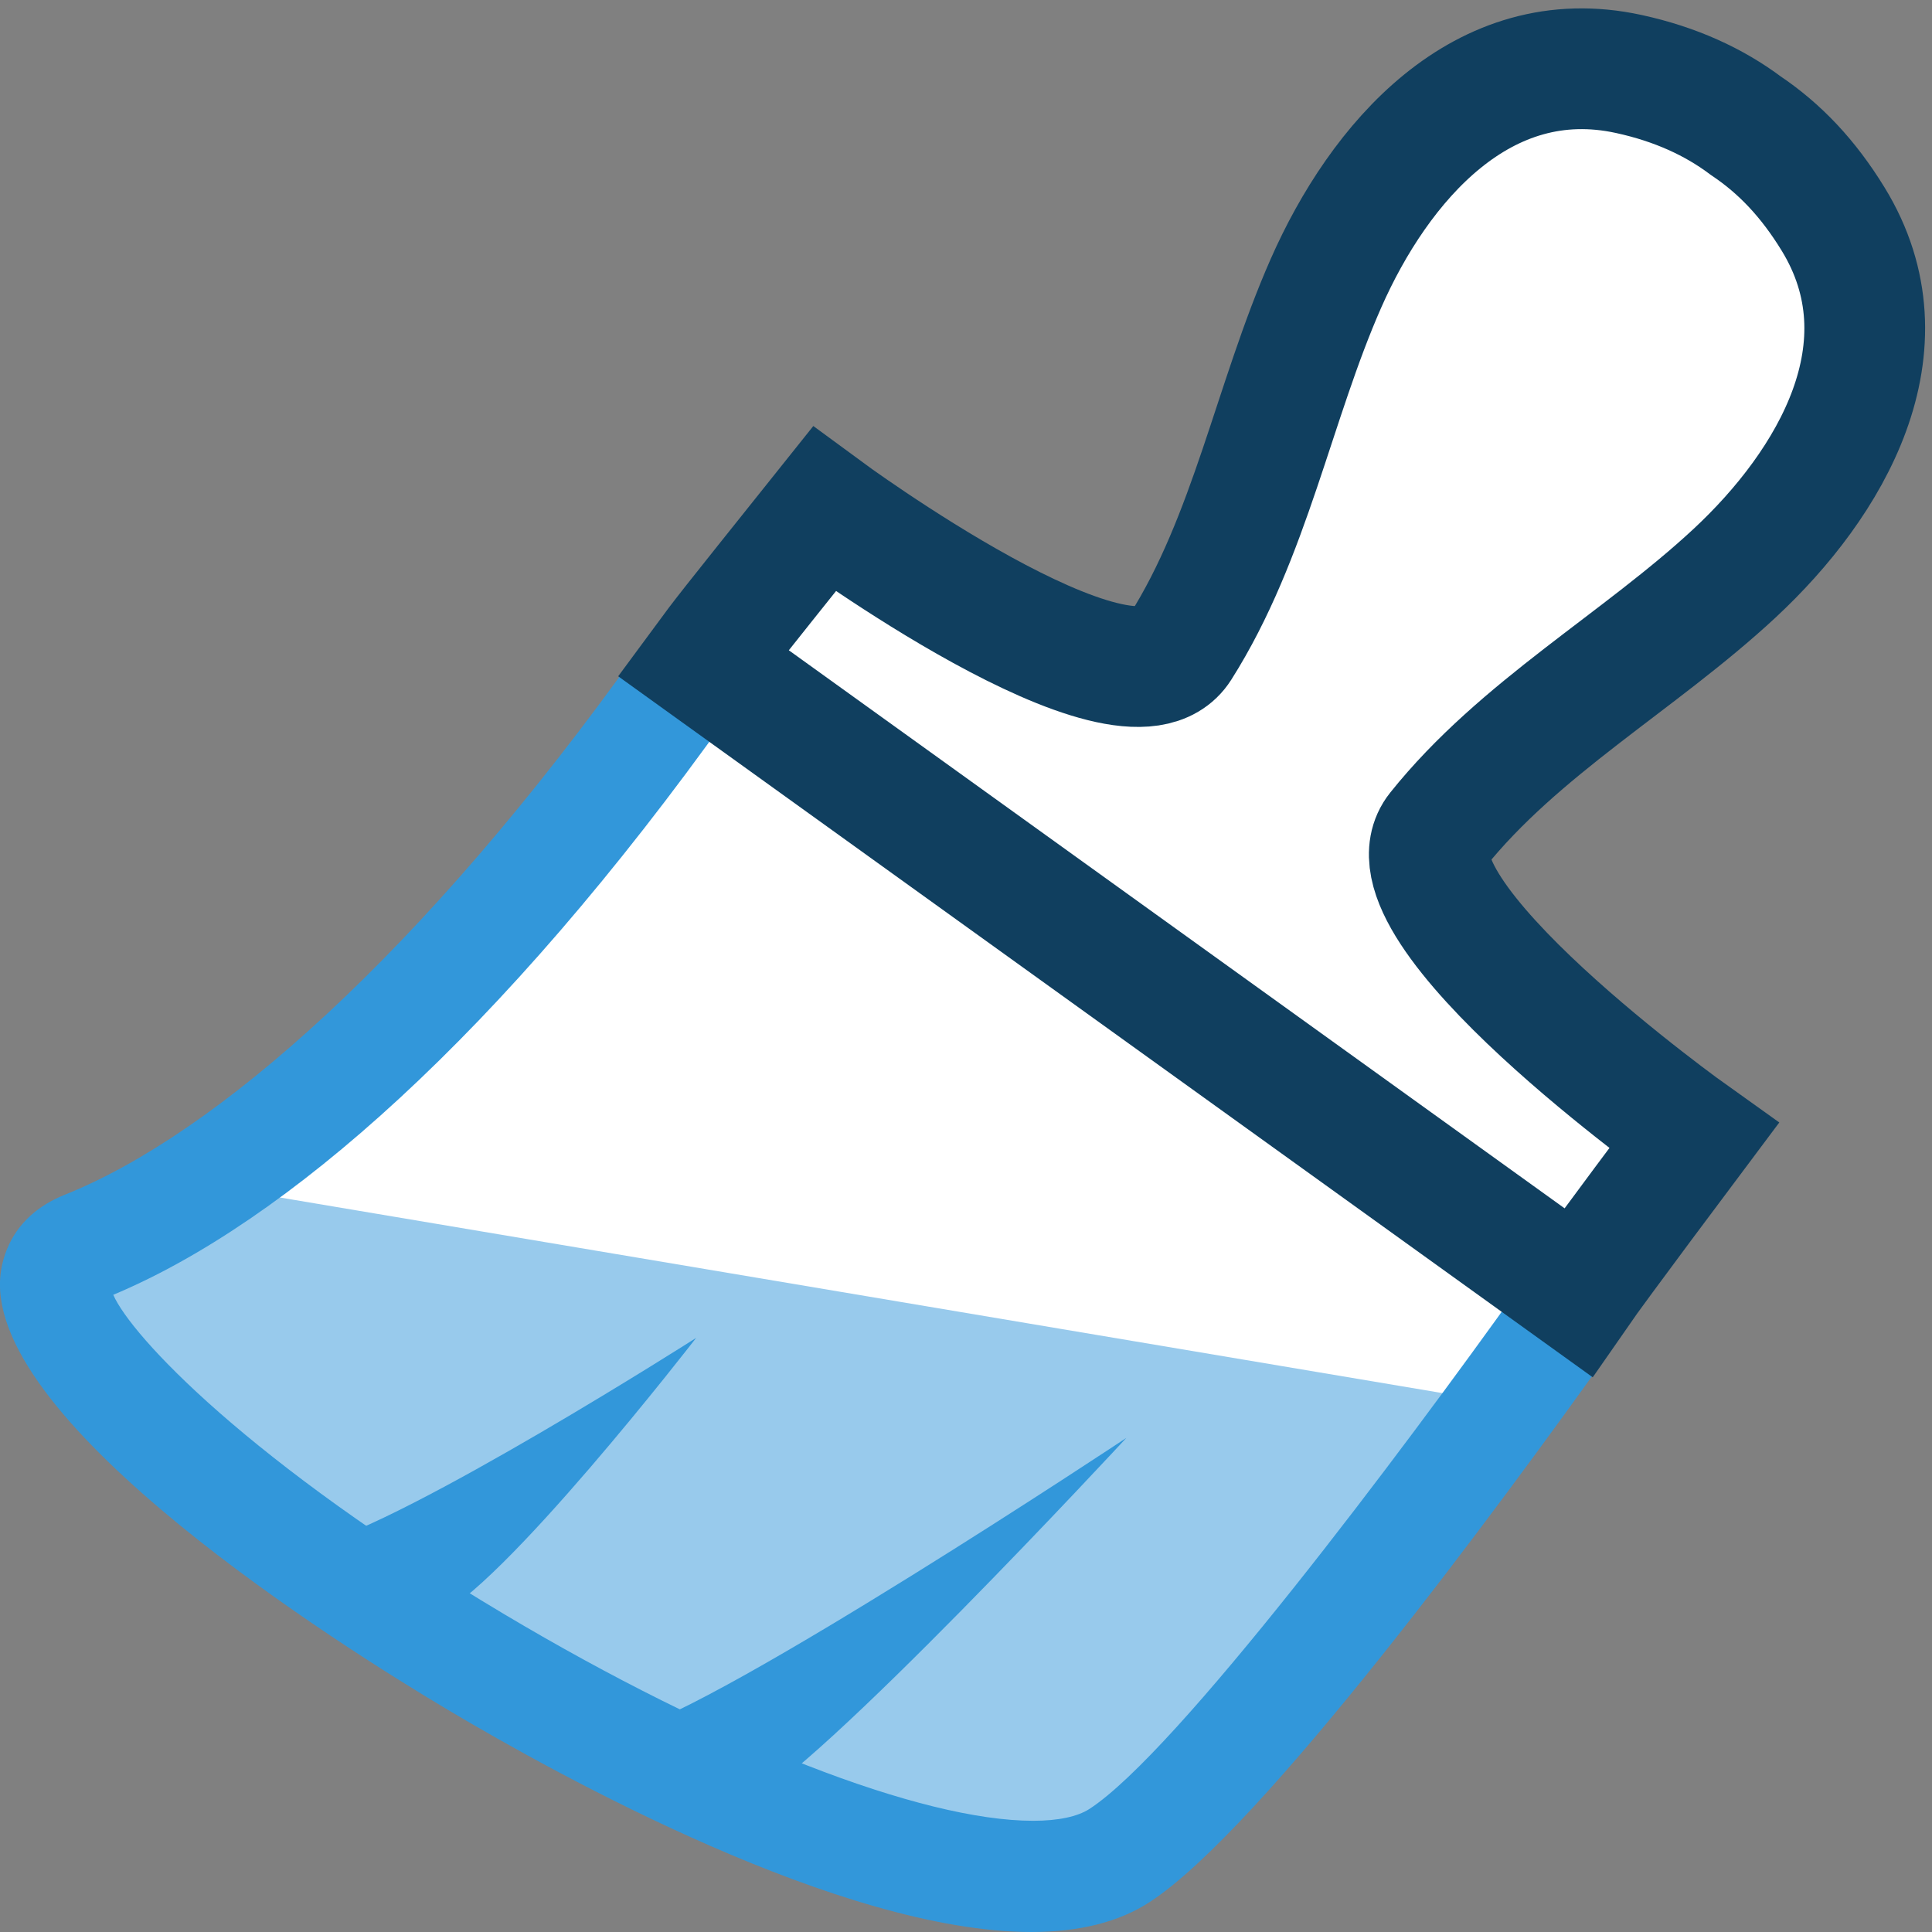
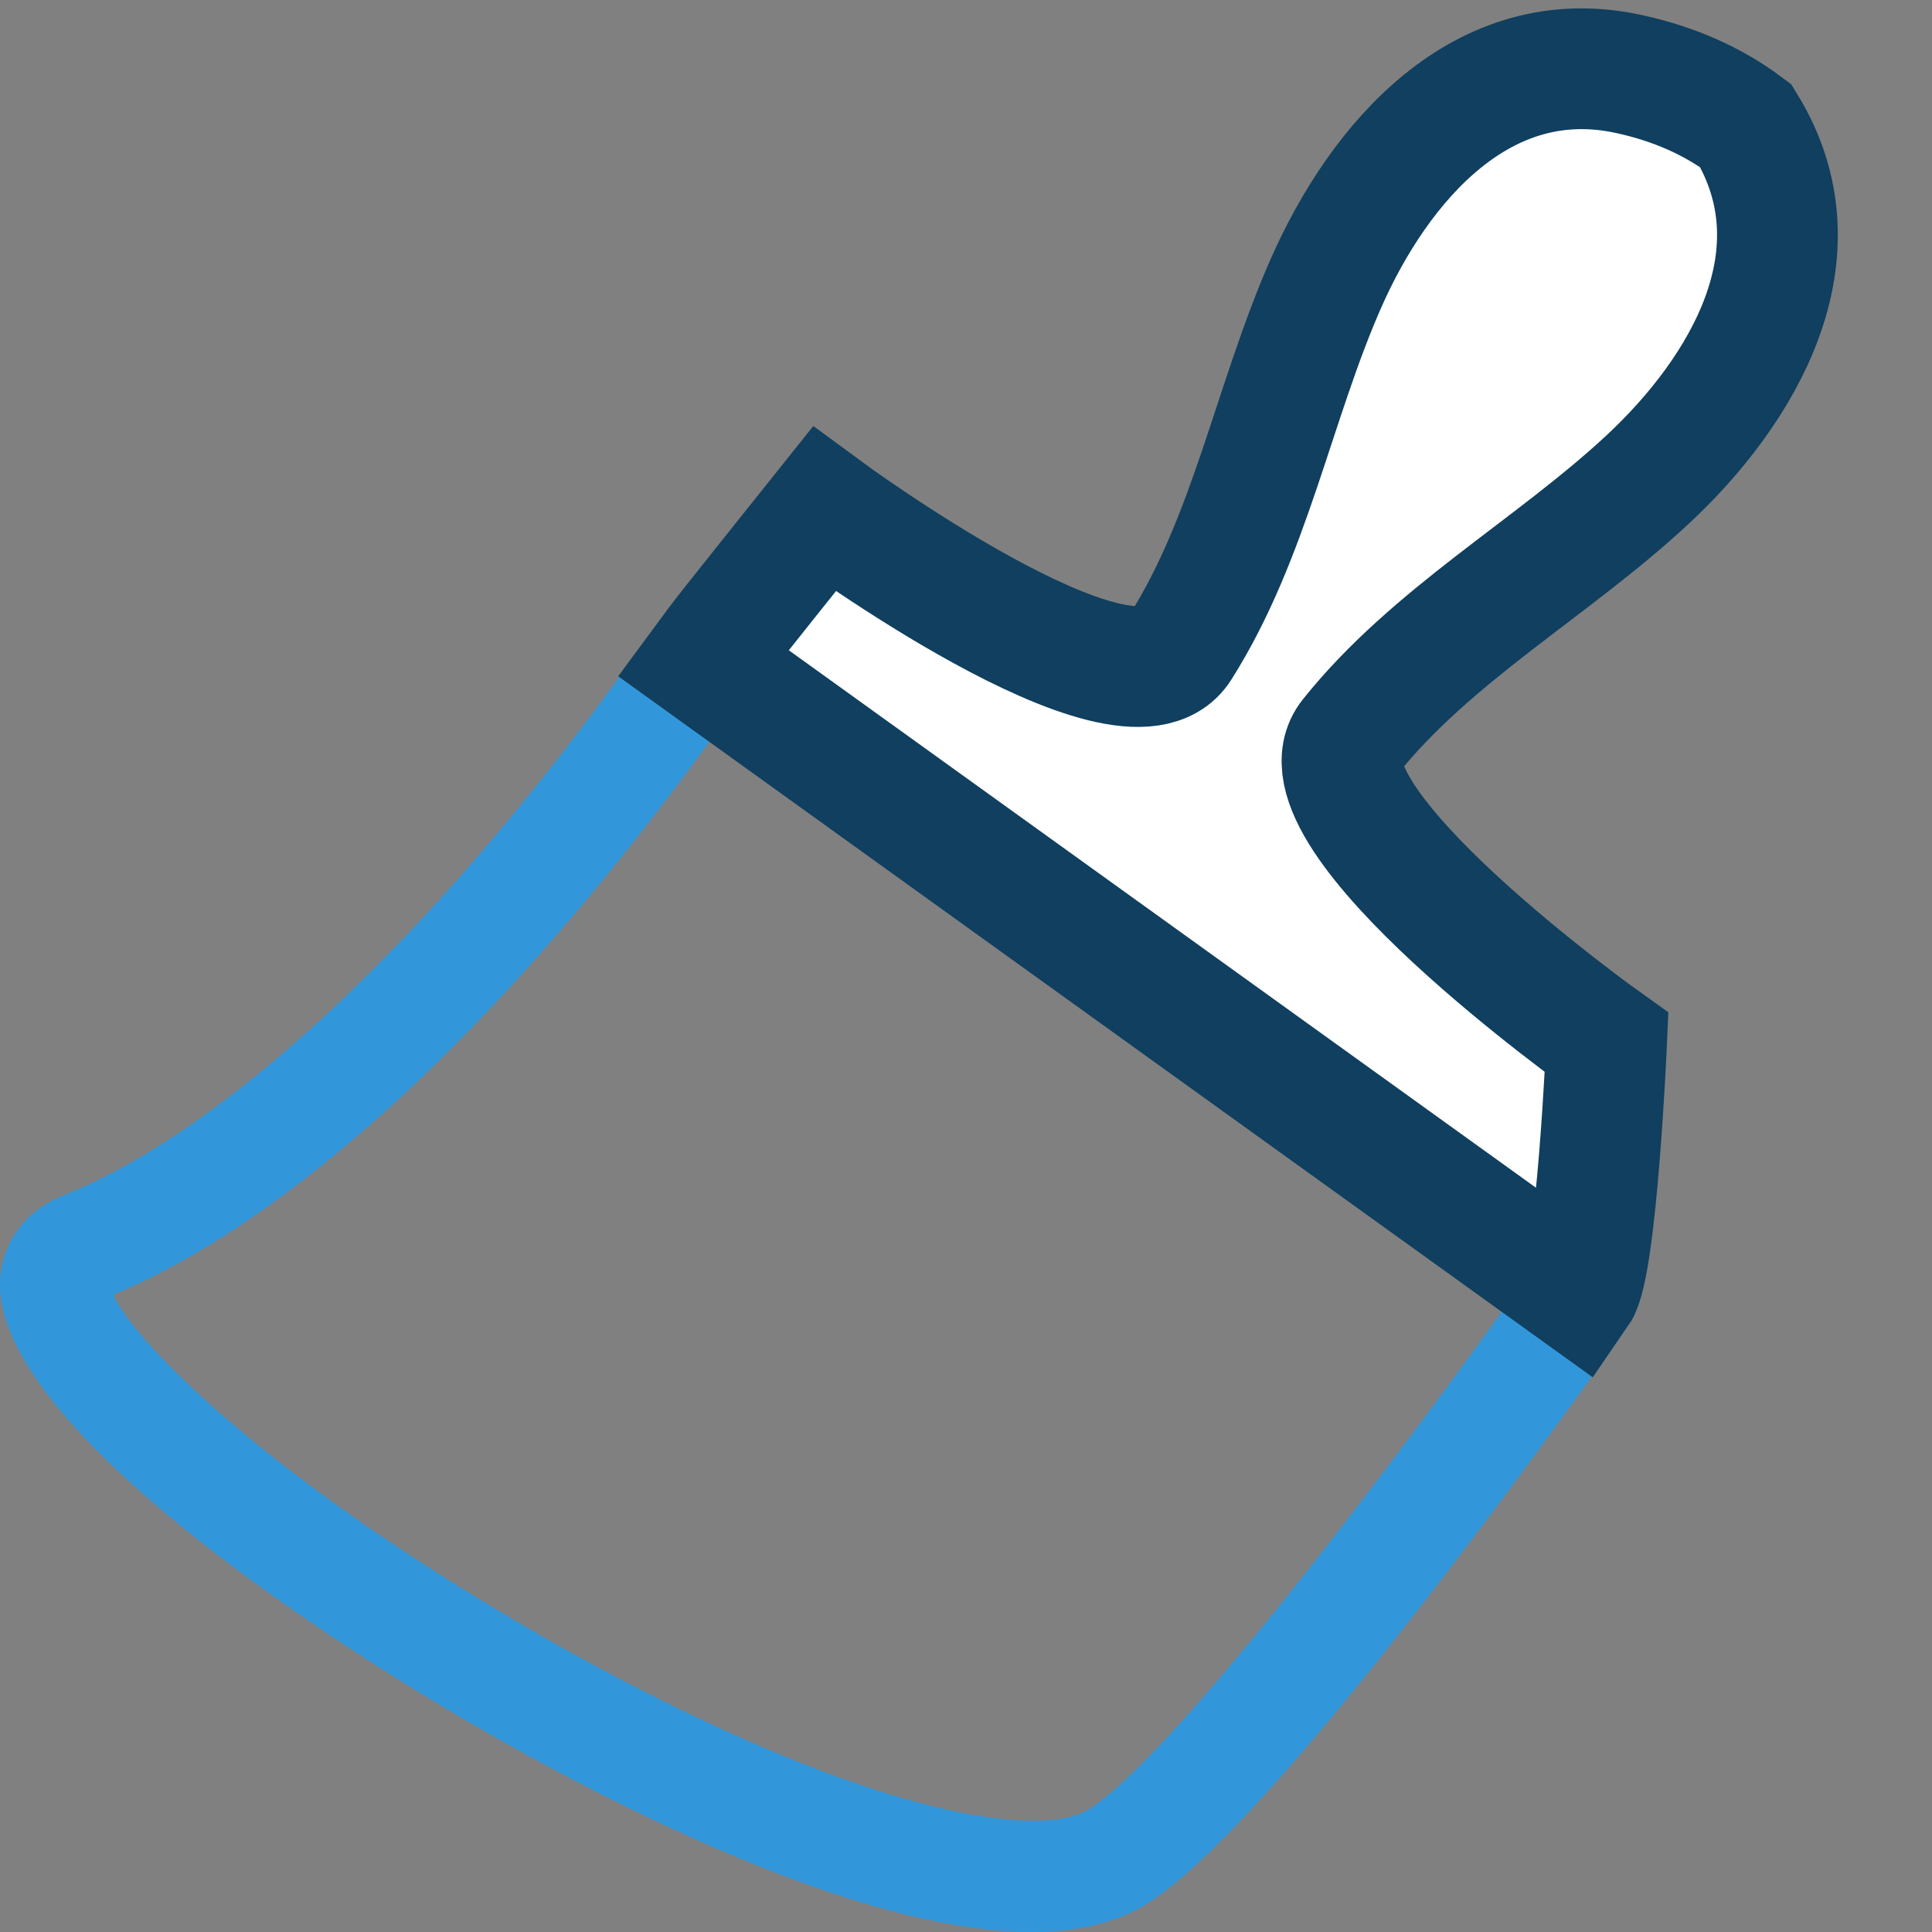
<svg xmlns="http://www.w3.org/2000/svg" version="1.1" id="Layer_1" x="0px" y="0px" width="16px" height="16px" viewBox="0 0 16 16" enable-background="new 0 0 16 16" xml:space="preserve">
  <rect x="0" y="0" width="16" height="16" fill="#808080" stroke="none" />
  <g id="icon">
-     <path d="M13.122,10.863c-0.946,1.328,-3.08,3.932,-3.908,4.469C7.34,16.545,-1.192,10.986,0.61,10.265s3.756,-3.217,4.877,-4.789" fill="#FFFFFF" />
-     <path d="M12.599,11.647c-0.946,1.328,-2.557,3.148,-3.385,3.684C7.34,16.545,-1.131,11.123,0.61,10.265c0.379,-0.187,0.588,-0.292,0.798,-0.501" fill="#98CAEC" />
    <path d="M8.541,16c-1.572,0,-3.903,-1.287,-4.832,-1.84c-0.894,-0.532,-3.803,-2.363,-3.707,-3.581c0.011,-0.146,0.086,-0.505,0.533,-0.684c1.251,-0.5,2.96,-1.994,4.752,-4.508l0.116,-0.162l0.748,0.533l-0.116,0.162c-1.894,2.658,-3.675,4.207,-5.097,4.803c0.148,0.34,1.12,1.384,3.241,2.647c1.77,1.054,3.447,1.709,4.377,1.709c0.206,0,0.367,-0.034,0.466,-0.098c0.721,-0.467,2.582,-2.949,3.567,-4.33l0.116,-0.162l0.748,0.533l-0.116,0.162c-0.909,1.275,-2.889,3.968,-3.816,4.568C9.269,15.917,8.938,16,8.541,16z" fill="#3297DA" />
-     <path d="M13.069,10.703L5.822,5.49c0.179,-0.243,0.17,-0.23,1.004,-1.274c0,0,2.505,1.847,2.949,1.145c0.579,-0.914,0.774,-2.035,1.206,-3.015c0.441,-1.001,1.294,-1.999,2.509,-1.733c0.386,0.084,0.705,0.231,0.968,0.428c0.283,0.19,0.517,0.437,0.723,0.773c0.649,1.058,-0.016,2.19,-0.818,2.935c-0.785,0.729,-1.783,1.281,-2.459,2.127c-0.518,0.649,2.124,2.53,2.124,2.53S13.224,10.479,13.069,10.703z" fill="#FFFFFF" stroke="#103F5F" stroke-width="1" stroke-miterlimit="5" />
-     <path d="M3.596,13.393c-0.397,-0.116,-0.613,-0.231,-0.993,-0.595c0.778,-0.198,3.162,-1.718,3.162,-1.718S4.143,13.178,3.596,13.393zM9.328,11.908c0,0,-3.361,2.231,-4.139,2.429c0.381,0.364,0.596,0.479,0.993,0.595C6.728,14.717,9.328,11.908,9.328,11.908z" fill="#3297DA" />
+     <path d="M13.069,10.703L5.822,5.49c0.179,-0.243,0.17,-0.23,1.004,-1.274c0,0,2.505,1.847,2.949,1.145c0.579,-0.914,0.774,-2.035,1.206,-3.015c0.441,-1.001,1.294,-1.999,2.509,-1.733c0.386,0.084,0.705,0.231,0.968,0.428c0.649,1.058,-0.016,2.19,-0.818,2.935c-0.785,0.729,-1.783,1.281,-2.459,2.127c-0.518,0.649,2.124,2.53,2.124,2.53S13.224,10.479,13.069,10.703z" fill="#FFFFFF" stroke="#103F5F" stroke-width="1" stroke-miterlimit="5" />
  </g>
</svg>